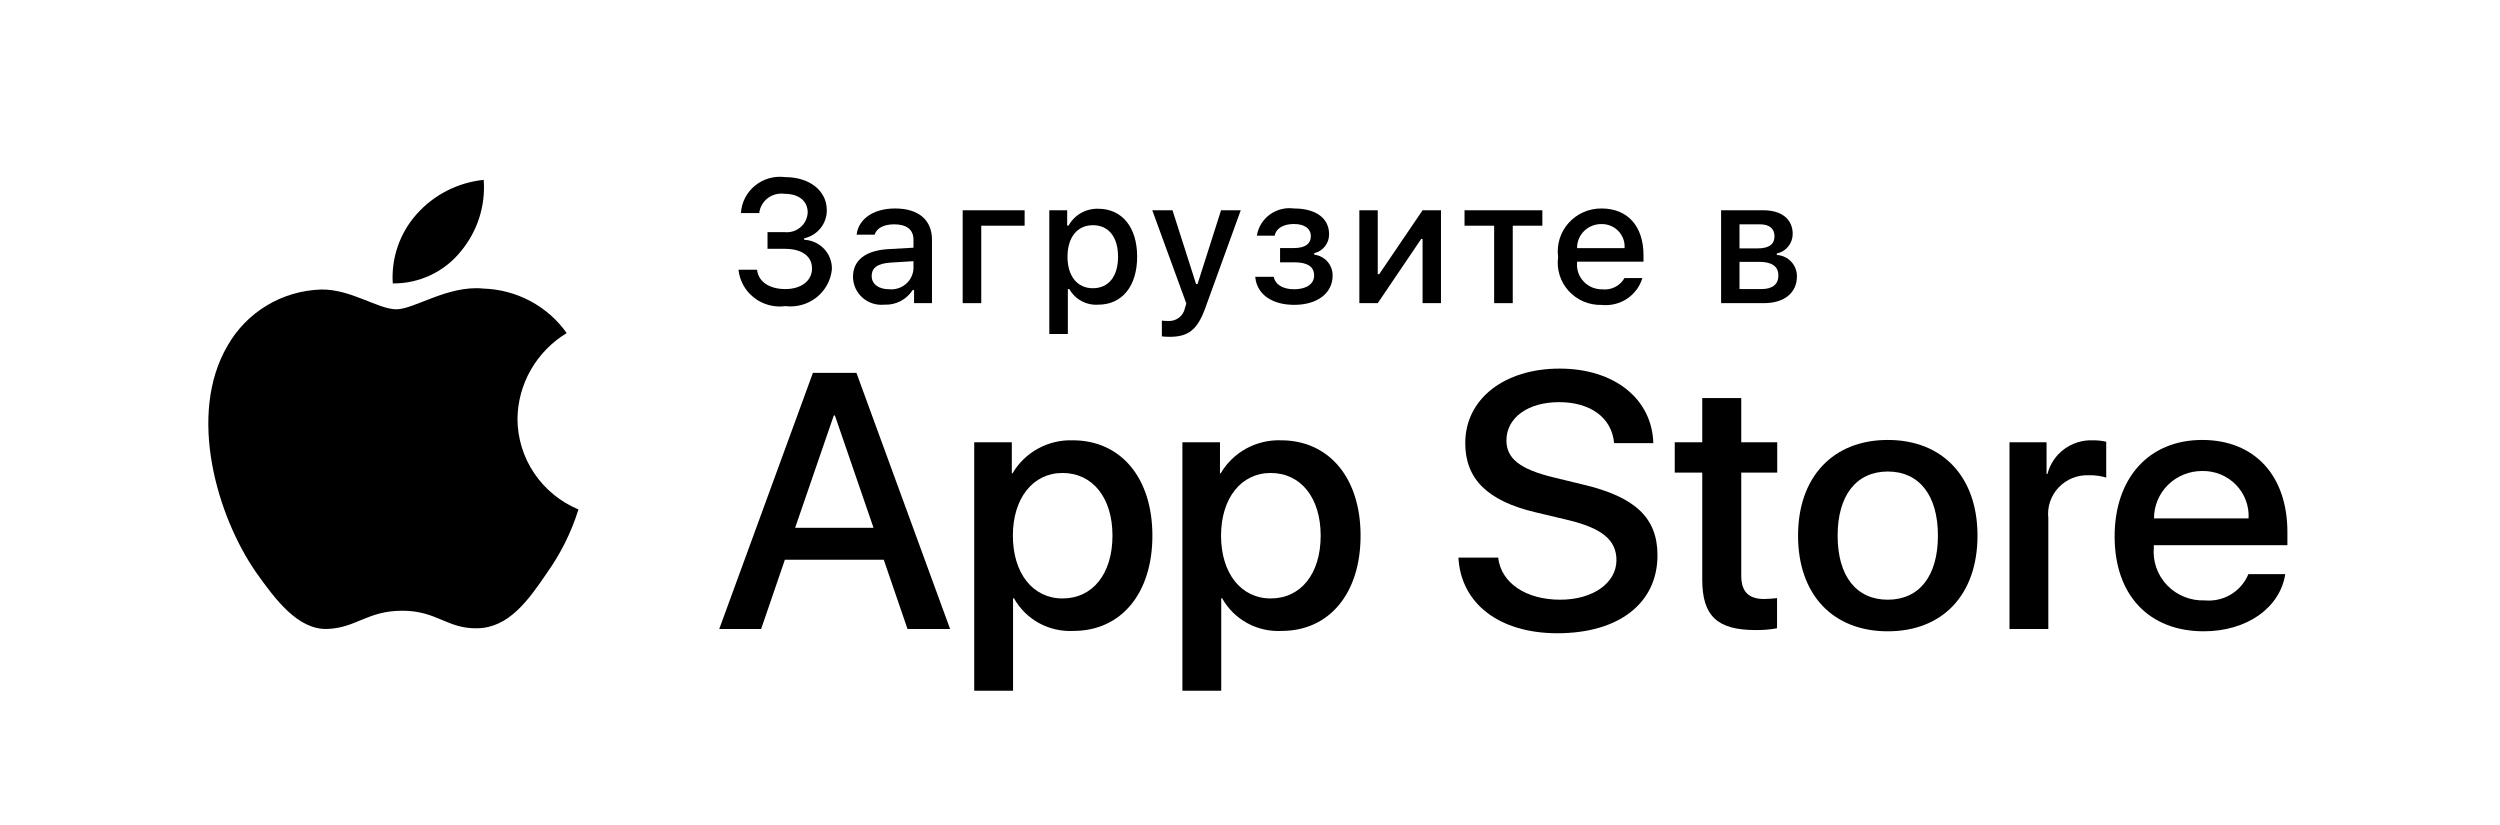
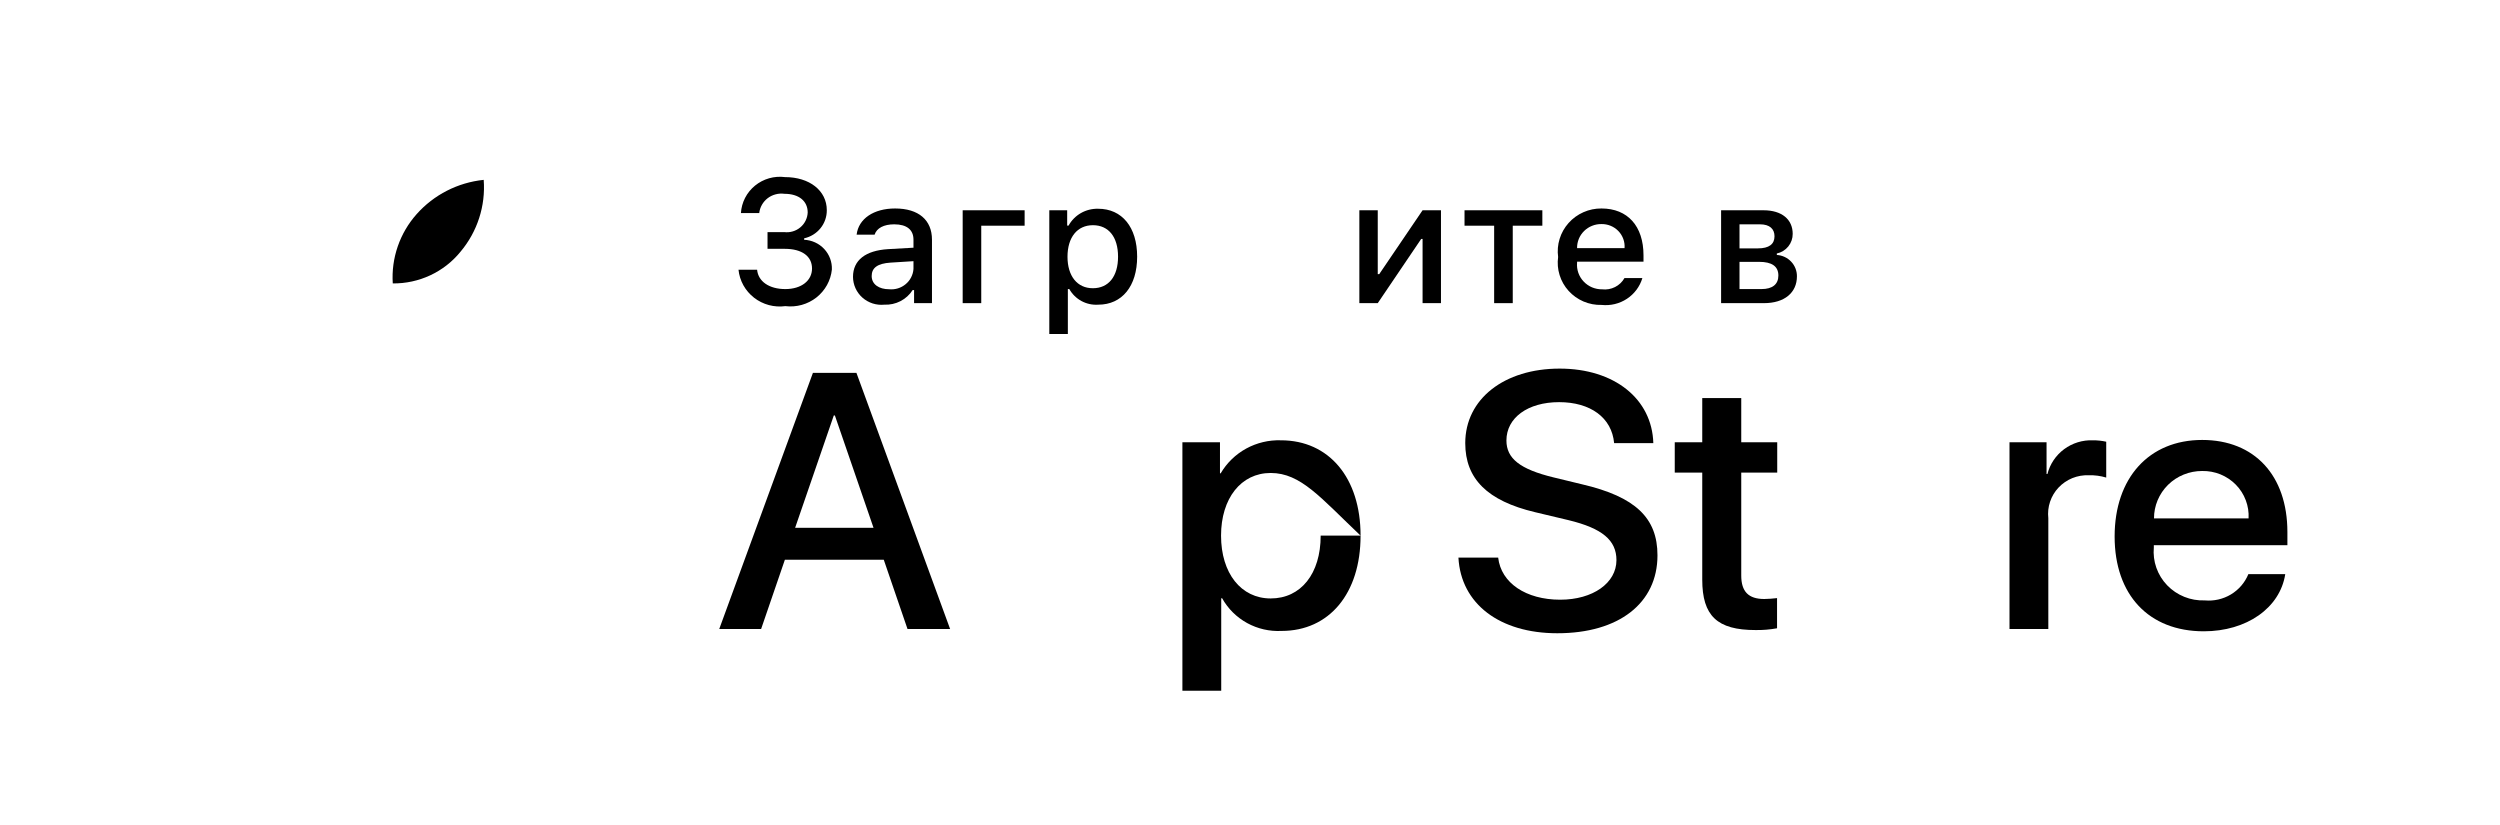
<svg xmlns="http://www.w3.org/2000/svg" width="100" height="33" viewBox="0 0 100 33" fill="none">
-   <path d="M20.699 16.748C20.708 16.06 20.893 15.384 21.237 14.786C21.582 14.187 22.074 13.683 22.668 13.323C22.291 12.79 21.793 12.352 21.213 12.043C20.635 11.734 19.991 11.563 19.333 11.543C17.929 11.397 16.569 12.372 15.854 12.372C15.125 12.372 14.024 11.557 12.838 11.581C12.072 11.606 11.324 11.826 10.669 12.22C10.014 12.615 9.474 13.17 9.1 13.832C7.484 16.594 8.69 20.654 10.238 22.887C11.013 23.98 11.918 25.202 13.102 25.158C14.261 25.111 14.694 24.429 16.094 24.429C17.48 24.429 17.886 25.158 19.095 25.131C20.338 25.111 21.122 24.033 21.869 22.929C22.426 22.15 22.854 21.289 23.138 20.378C22.416 20.076 21.799 19.571 21.365 18.925C20.931 18.28 20.7 17.523 20.699 16.748Z" fill="black" />
  <path d="M18.416 10.074C19.094 9.27 19.428 8.237 19.348 7.194C18.311 7.302 17.354 7.791 16.667 8.564C16.331 8.941 16.074 9.38 15.91 9.856C15.746 10.332 15.678 10.835 15.711 11.337C16.23 11.342 16.742 11.231 17.211 11.012C17.679 10.794 18.091 10.473 18.416 10.074Z" fill="black" />
  <path d="M35.351 22.39H31.395L30.445 25.159H28.77L32.517 14.914H34.257L38.004 25.159H36.3L35.351 22.39ZM31.805 21.112H34.941L33.395 16.618H33.352L31.805 21.112Z" fill="black" />
-   <path d="M46.096 21.425C46.096 23.746 44.837 25.237 42.938 25.237C42.457 25.262 41.979 25.153 41.558 24.922C41.137 24.691 40.79 24.347 40.558 23.93H40.522V27.63H38.969V17.69H40.472V18.932H40.501C40.744 18.518 41.096 18.176 41.52 17.944C41.945 17.711 42.425 17.596 42.91 17.612C44.83 17.612 46.096 19.11 46.096 21.425ZM44.499 21.425C44.499 19.913 43.708 18.919 42.5 18.919C41.313 18.919 40.515 19.934 40.515 21.425C40.515 22.93 41.313 23.938 42.5 23.938C43.708 23.938 44.499 22.951 44.499 21.425Z" fill="black" />
-   <path d="M54.423 21.425C54.423 23.746 53.164 25.237 51.265 25.237C50.784 25.262 50.306 25.153 49.885 24.922C49.464 24.691 49.117 24.347 48.885 23.93H48.849V27.63H47.296V17.69H48.799V18.932H48.828C49.071 18.518 49.423 18.176 49.847 17.943C50.272 17.711 50.752 17.596 51.237 17.612C53.157 17.612 54.423 19.11 54.423 21.425ZM52.827 21.425C52.827 19.913 52.035 18.919 50.827 18.919C49.641 18.919 48.842 19.934 48.842 21.425C48.842 22.93 49.641 23.938 50.827 23.938C52.035 23.938 52.827 22.951 52.827 21.425H52.827Z" fill="black" />
+   <path d="M54.423 21.425C54.423 23.746 53.164 25.237 51.265 25.237C50.784 25.262 50.306 25.153 49.885 24.922C49.464 24.691 49.117 24.347 48.885 23.93H48.849V27.63H47.296V17.69H48.799V18.932H48.828C49.071 18.518 49.423 18.176 49.847 17.943C50.272 17.711 50.752 17.596 51.237 17.612C53.157 17.612 54.423 19.11 54.423 21.425ZC52.827 19.913 52.035 18.919 50.827 18.919C49.641 18.919 48.842 19.934 48.842 21.425C48.842 22.93 49.641 23.938 50.827 23.938C52.035 23.938 52.827 22.951 52.827 21.425H52.827Z" fill="black" />
  <path d="M59.927 22.305C60.042 23.321 61.041 23.988 62.408 23.988C63.717 23.988 64.658 23.321 64.658 22.405C64.658 21.61 64.09 21.133 62.745 20.807L61.401 20.487C59.495 20.033 58.61 19.153 58.61 17.725C58.61 15.958 60.171 14.744 62.386 14.744C64.579 14.744 66.082 15.958 66.133 17.725H64.565C64.472 16.703 63.615 16.086 62.364 16.086C61.113 16.086 60.257 16.71 60.257 17.619C60.257 18.343 60.804 18.77 62.142 19.096L63.285 19.373C65.414 19.87 66.299 20.714 66.299 22.213C66.299 24.13 64.752 25.33 62.292 25.33C59.991 25.33 58.437 24.158 58.337 22.305L59.927 22.305Z" fill="black" />
  <path d="M69.65 15.922V17.69H71.089V18.904H69.65V23.022C69.65 23.662 69.938 23.96 70.571 23.96C70.742 23.957 70.912 23.945 71.082 23.924V25.131C70.797 25.183 70.508 25.207 70.219 25.202C68.687 25.202 68.09 24.634 68.09 23.185V18.904H66.99V17.69H68.09V15.922H69.65Z" fill="black" />
-   <path d="M71.922 21.425C71.922 19.075 73.324 17.598 75.511 17.598C77.704 17.598 79.1 19.075 79.1 21.425C79.1 23.782 77.712 25.252 75.511 25.252C73.311 25.252 71.922 23.782 71.922 21.425ZM77.517 21.425C77.517 19.813 76.769 18.861 75.511 18.861C74.252 18.861 73.505 19.82 73.505 21.425C73.505 23.044 74.252 23.988 75.511 23.988C76.769 23.988 77.517 23.044 77.517 21.425H77.517Z" fill="black" />
  <path d="M80.38 17.69H81.862V18.961H81.897C81.998 18.564 82.233 18.213 82.565 17.967C82.896 17.722 83.303 17.596 83.717 17.612C83.896 17.611 84.075 17.63 84.249 17.669V19.103C84.023 19.035 83.788 19.003 83.552 19.01C83.326 19.001 83.101 19.041 82.892 19.125C82.684 19.21 82.496 19.339 82.342 19.502C82.188 19.665 82.072 19.86 82.002 20.071C81.931 20.283 81.908 20.507 81.933 20.729V25.159H80.38L80.38 17.69Z" fill="black" />
  <path d="M91.41 22.965C91.201 24.321 89.863 25.252 88.152 25.252C85.951 25.252 84.585 23.796 84.585 21.46C84.585 19.118 85.958 17.598 88.087 17.598C90.18 17.598 91.496 19.018 91.496 21.282V21.808H86.153V21.9C86.128 22.175 86.163 22.452 86.255 22.713C86.347 22.973 86.494 23.212 86.687 23.412C86.879 23.612 87.113 23.769 87.371 23.873C87.63 23.978 87.909 24.026 88.188 24.016C88.555 24.05 88.923 23.966 89.238 23.777C89.553 23.587 89.797 23.303 89.935 22.965L91.41 22.965ZM86.16 20.736H89.943C89.957 20.489 89.919 20.242 89.831 20.01C89.744 19.778 89.609 19.566 89.434 19.388C89.26 19.21 89.05 19.07 88.819 18.975C88.587 18.881 88.338 18.835 88.087 18.84C87.834 18.839 87.583 18.887 87.349 18.982C87.115 19.076 86.902 19.216 86.723 19.392C86.544 19.568 86.402 19.778 86.305 20.009C86.209 20.239 86.159 20.486 86.16 20.736V20.736Z" fill="black" />
  <path d="M30.701 9.284H31.368C31.483 9.298 31.599 9.289 31.71 9.256C31.821 9.224 31.924 9.169 32.012 9.095C32.101 9.022 32.172 8.931 32.223 8.828C32.274 8.726 32.303 8.614 32.308 8.5C32.308 8.046 31.962 7.752 31.375 7.752C31.258 7.736 31.138 7.743 31.023 7.774C30.909 7.804 30.801 7.856 30.707 7.928C30.614 8 30.535 8.09 30.477 8.192C30.419 8.294 30.382 8.407 30.369 8.523H29.637C29.65 8.312 29.706 8.105 29.803 7.916C29.9 7.727 30.036 7.56 30.201 7.425C30.366 7.29 30.558 7.19 30.764 7.131C30.97 7.073 31.186 7.056 31.399 7.084C32.381 7.084 33.072 7.626 33.072 8.407C33.074 8.669 32.986 8.924 32.821 9.128C32.656 9.333 32.425 9.476 32.166 9.533V9.591C32.473 9.605 32.762 9.737 32.97 9.961C33.177 10.184 33.287 10.479 33.275 10.782C33.253 10.999 33.186 11.21 33.08 11.402C32.973 11.594 32.829 11.764 32.656 11.9C32.482 12.036 32.283 12.137 32.07 12.196C31.856 12.255 31.633 12.272 31.413 12.245C31.192 12.275 30.968 12.26 30.754 12.203C30.539 12.145 30.338 12.045 30.163 11.909C29.989 11.773 29.843 11.604 29.736 11.412C29.629 11.219 29.562 11.007 29.54 10.789H30.284C30.328 11.259 30.767 11.563 31.413 11.563C32.059 11.563 32.481 11.222 32.481 10.741C32.481 10.253 32.084 9.953 31.389 9.953H30.701V9.284Z" fill="black" />
  <path d="M34.12 11.075C34.12 10.406 34.625 10.021 35.52 9.966L36.539 9.908V9.587C36.539 9.195 36.277 8.973 35.769 8.973C35.354 8.973 35.068 9.124 34.984 9.386H34.265C34.341 8.748 34.95 8.339 35.804 8.339C36.747 8.339 37.279 8.803 37.279 9.587V12.126H36.563V11.603H36.505C36.386 11.791 36.218 11.943 36.019 12.046C35.821 12.148 35.598 12.197 35.374 12.187C35.217 12.203 35.057 12.186 34.906 12.138C34.755 12.089 34.616 12.01 34.497 11.905C34.379 11.801 34.285 11.673 34.22 11.53C34.155 11.387 34.121 11.232 34.12 11.075ZM36.539 10.758V10.447L35.62 10.505C35.102 10.539 34.867 10.713 34.867 11.041C34.867 11.375 35.161 11.57 35.565 11.57C35.683 11.581 35.803 11.57 35.916 11.535C36.03 11.5 36.135 11.443 36.226 11.367C36.317 11.292 36.392 11.199 36.445 11.094C36.499 10.989 36.531 10.875 36.539 10.758Z" fill="black" />
  <path d="M39.25 9.028V12.126H38.507V8.411H40.985V9.028L39.25 9.028Z" fill="black" />
  <path d="M45.486 10.267C45.486 11.447 44.881 12.187 43.931 12.187C43.698 12.203 43.465 12.153 43.26 12.042C43.055 11.931 42.886 11.765 42.773 11.563H42.714V13.361H41.972V8.411H42.687V9.025H42.742C42.857 8.816 43.028 8.642 43.236 8.523C43.445 8.404 43.683 8.344 43.924 8.35C44.881 8.349 45.486 9.086 45.486 10.267ZM44.722 10.267C44.722 9.482 44.346 9.008 43.717 9.008C43.091 9.008 42.7 9.492 42.7 10.27C42.7 11.044 43.091 11.529 43.713 11.529C44.346 11.529 44.722 11.055 44.722 10.267Z" fill="black" />
-   <path d="M46.475 13.456V12.825C46.555 12.835 46.636 12.839 46.717 12.839C46.876 12.85 47.032 12.804 47.158 12.708C47.284 12.612 47.369 12.474 47.398 12.32L47.453 12.139L46.091 8.411H46.9L47.843 11.361H47.902L48.842 8.411H49.63L48.227 12.279C47.906 13.183 47.55 13.473 46.783 13.473C46.721 13.473 46.544 13.466 46.475 13.456Z" fill="black" />
-   <path d="M50.209 11.072H50.948C51.02 11.399 51.331 11.57 51.766 11.57C52.261 11.57 52.565 11.355 52.565 11.021C52.565 10.662 52.292 10.492 51.766 10.492H51.203V9.922H51.757C52.206 9.922 52.434 9.752 52.434 9.441C52.434 9.168 52.213 8.96 51.757 8.96C51.341 8.96 51.038 9.134 50.989 9.427H50.274C50.327 9.09 50.513 8.788 50.79 8.584C51.067 8.381 51.414 8.293 51.757 8.339C52.651 8.339 53.163 8.739 53.163 9.366C53.167 9.541 53.11 9.712 53.002 9.85C52.894 9.989 52.741 10.086 52.569 10.127V10.185C52.774 10.211 52.962 10.31 53.098 10.464C53.233 10.618 53.307 10.816 53.305 11.021C53.305 11.727 52.696 12.194 51.766 12.194C50.945 12.194 50.277 11.822 50.209 11.072Z" fill="black" />
  <path d="M54.374 12.126V8.411H55.11V10.966H55.169L56.903 8.411H57.639V12.126H56.903V9.557H56.848L55.11 12.126L54.374 12.126Z" fill="black" />
  <path d="M61.694 9.028H60.51V12.126H59.766V9.028H58.581V8.411H61.694V9.028Z" fill="black" />
  <path d="M65.695 11.123C65.594 11.462 65.375 11.756 65.077 11.952C64.778 12.149 64.42 12.235 64.063 12.197C63.816 12.204 63.569 12.157 63.341 12.06C63.114 11.963 62.91 11.818 62.745 11.636C62.579 11.453 62.456 11.238 62.384 11.003C62.311 10.769 62.291 10.522 62.325 10.28C62.292 10.037 62.312 9.789 62.385 9.554C62.457 9.319 62.58 9.103 62.744 8.919C62.909 8.734 63.111 8.588 63.338 8.488C63.565 8.387 63.812 8.337 64.06 8.339C65.107 8.339 65.74 9.045 65.74 10.212V10.467H63.083V10.509C63.071 10.645 63.088 10.782 63.133 10.912C63.178 11.041 63.25 11.16 63.345 11.26C63.439 11.36 63.554 11.44 63.681 11.494C63.809 11.547 63.946 11.575 64.085 11.573C64.262 11.594 64.442 11.562 64.601 11.482C64.76 11.402 64.892 11.277 64.979 11.123L65.695 11.123ZM63.082 9.925H64.982C64.992 9.801 64.975 9.675 64.932 9.558C64.889 9.44 64.823 9.332 64.735 9.242C64.648 9.151 64.543 9.08 64.426 9.032C64.309 8.984 64.183 8.96 64.057 8.963C63.928 8.961 63.801 8.985 63.682 9.033C63.563 9.08 63.455 9.151 63.364 9.241C63.273 9.331 63.201 9.437 63.153 9.555C63.105 9.673 63.081 9.798 63.083 9.925H63.082Z" fill="black" />
  <path d="M68.844 8.411H70.54C71.276 8.411 71.708 8.779 71.708 9.355C71.709 9.538 71.647 9.716 71.531 9.859C71.415 10.002 71.254 10.101 71.073 10.14V10.198C71.292 10.212 71.498 10.308 71.648 10.468C71.798 10.627 71.88 10.837 71.877 11.054C71.877 11.703 71.383 12.126 70.558 12.126H68.844V8.411ZM69.58 8.973V9.935H70.316C70.765 9.935 70.98 9.765 70.98 9.451C70.98 9.161 70.793 8.973 70.398 8.973L69.58 8.973ZM69.58 10.474V11.563H70.46C70.9 11.563 71.135 11.371 71.135 11.02C71.135 10.648 70.868 10.474 70.367 10.474L69.58 10.474Z" fill="black" />
</svg>